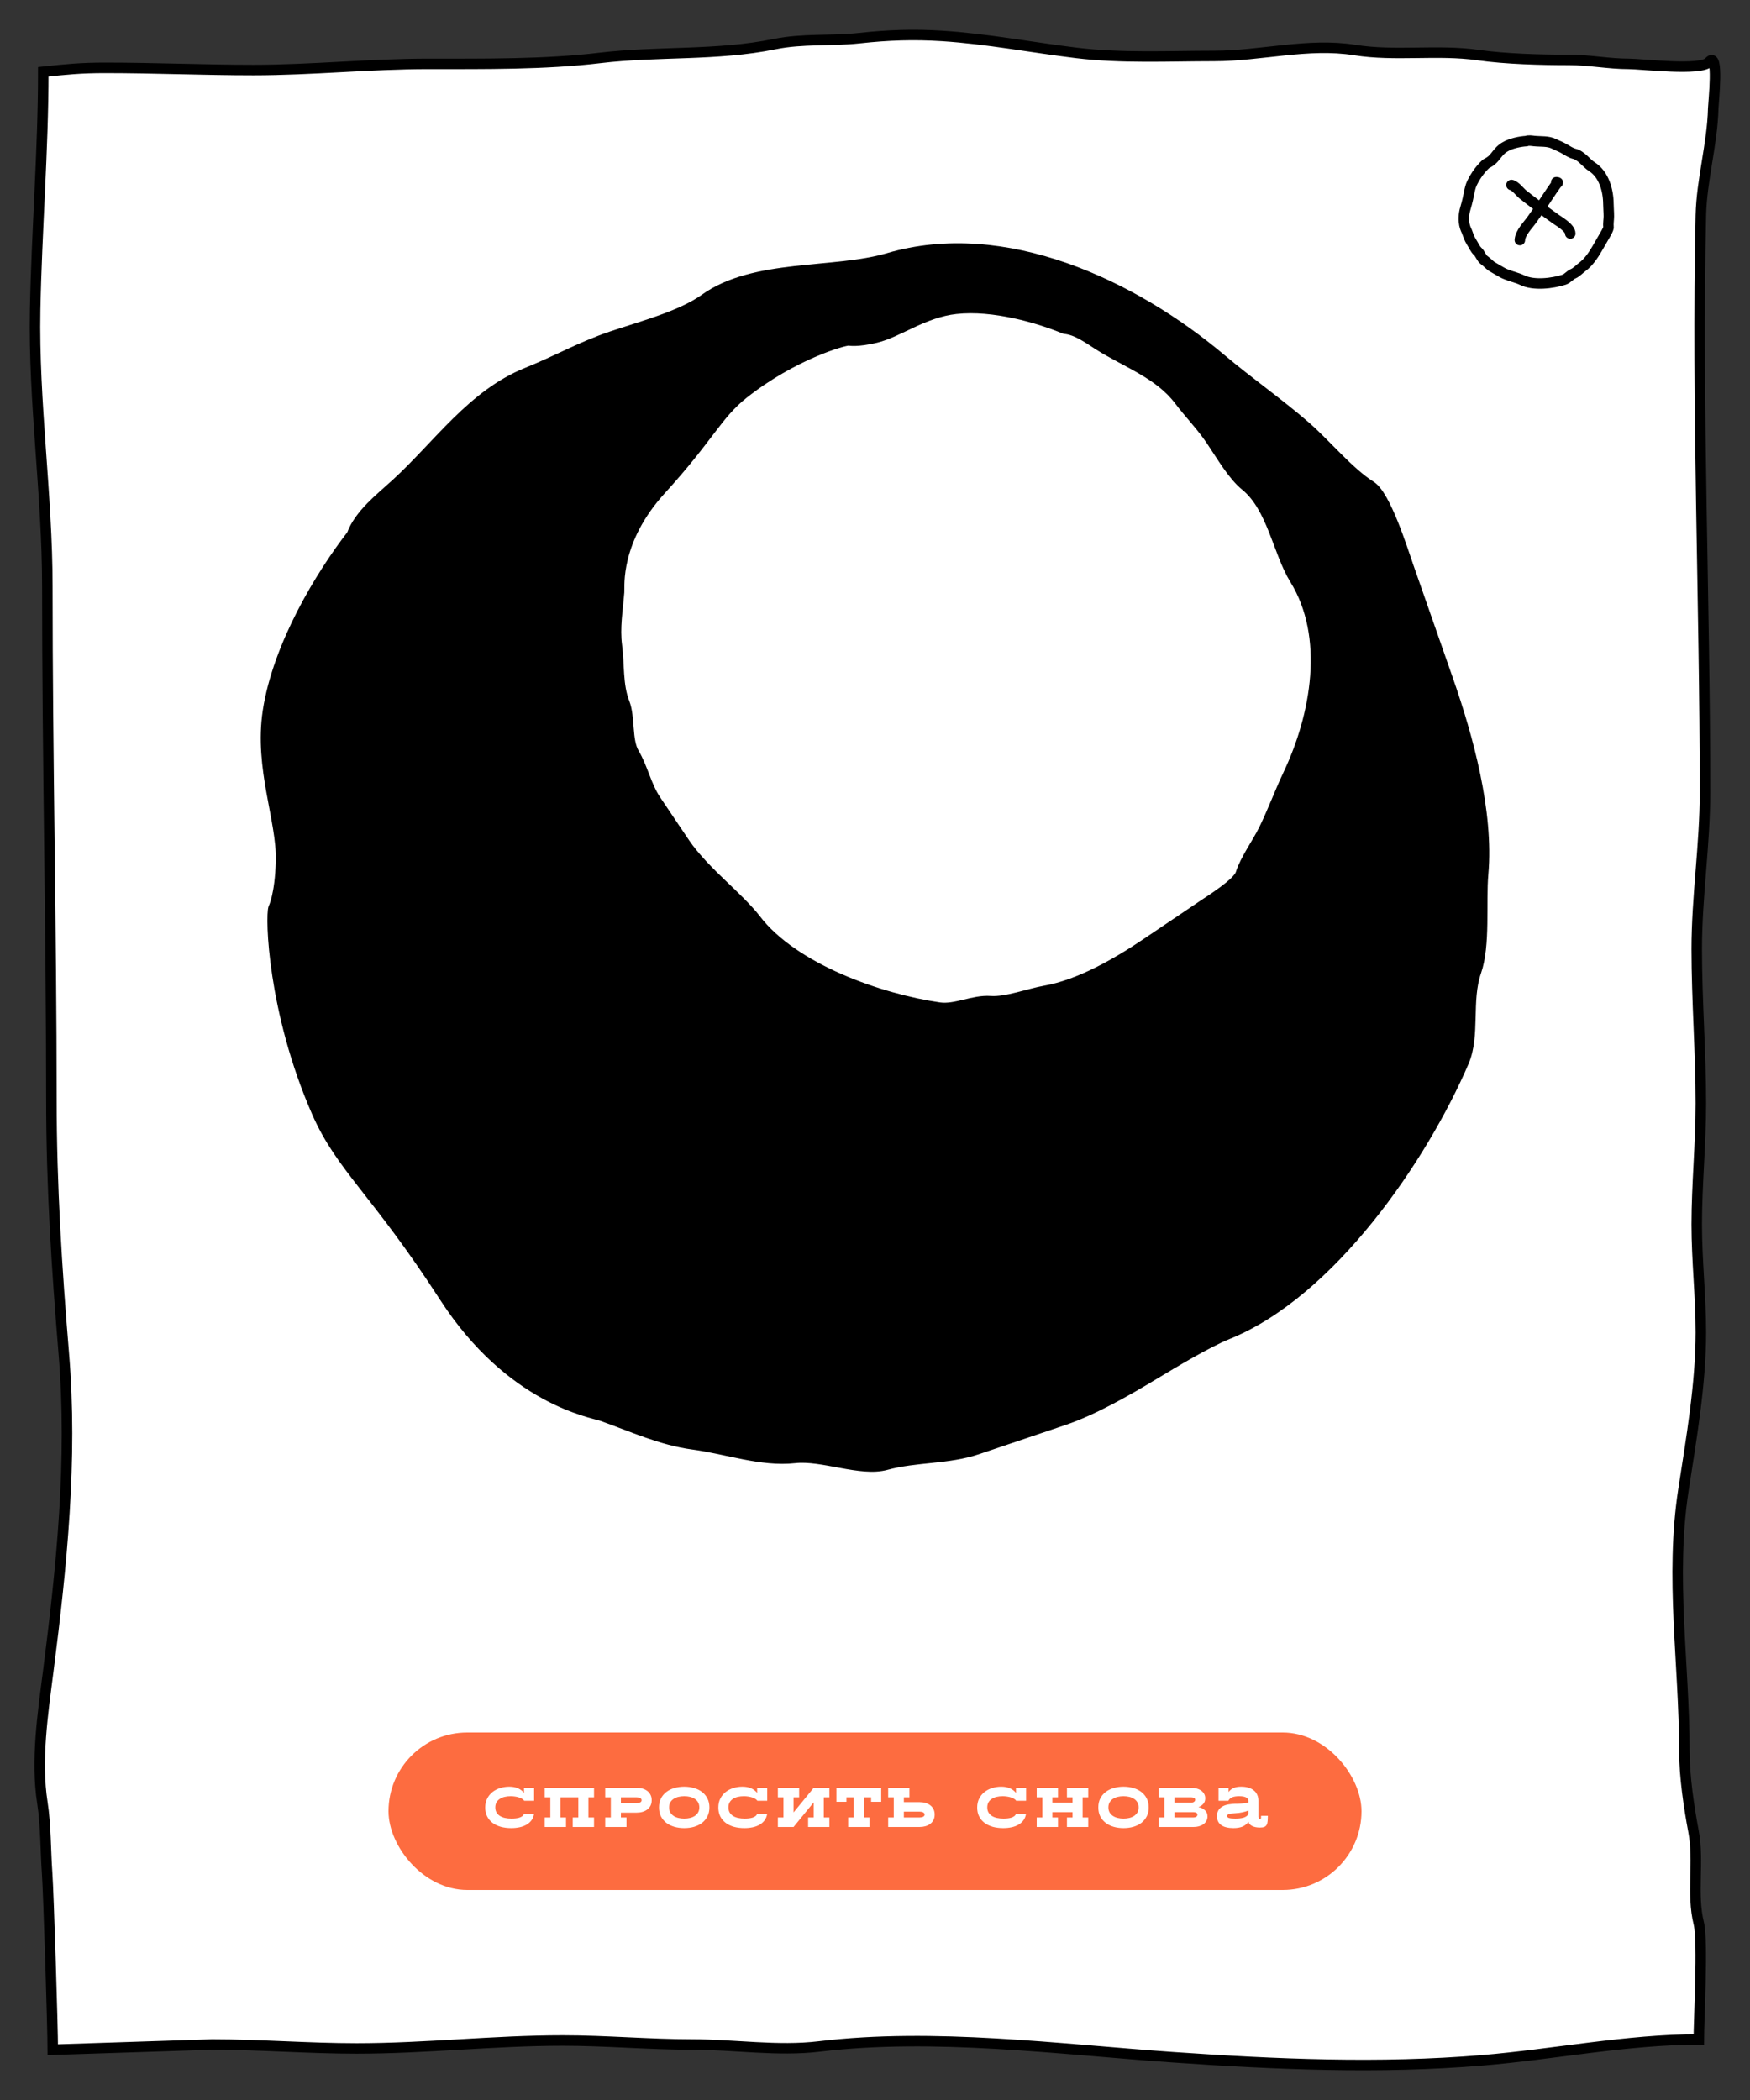
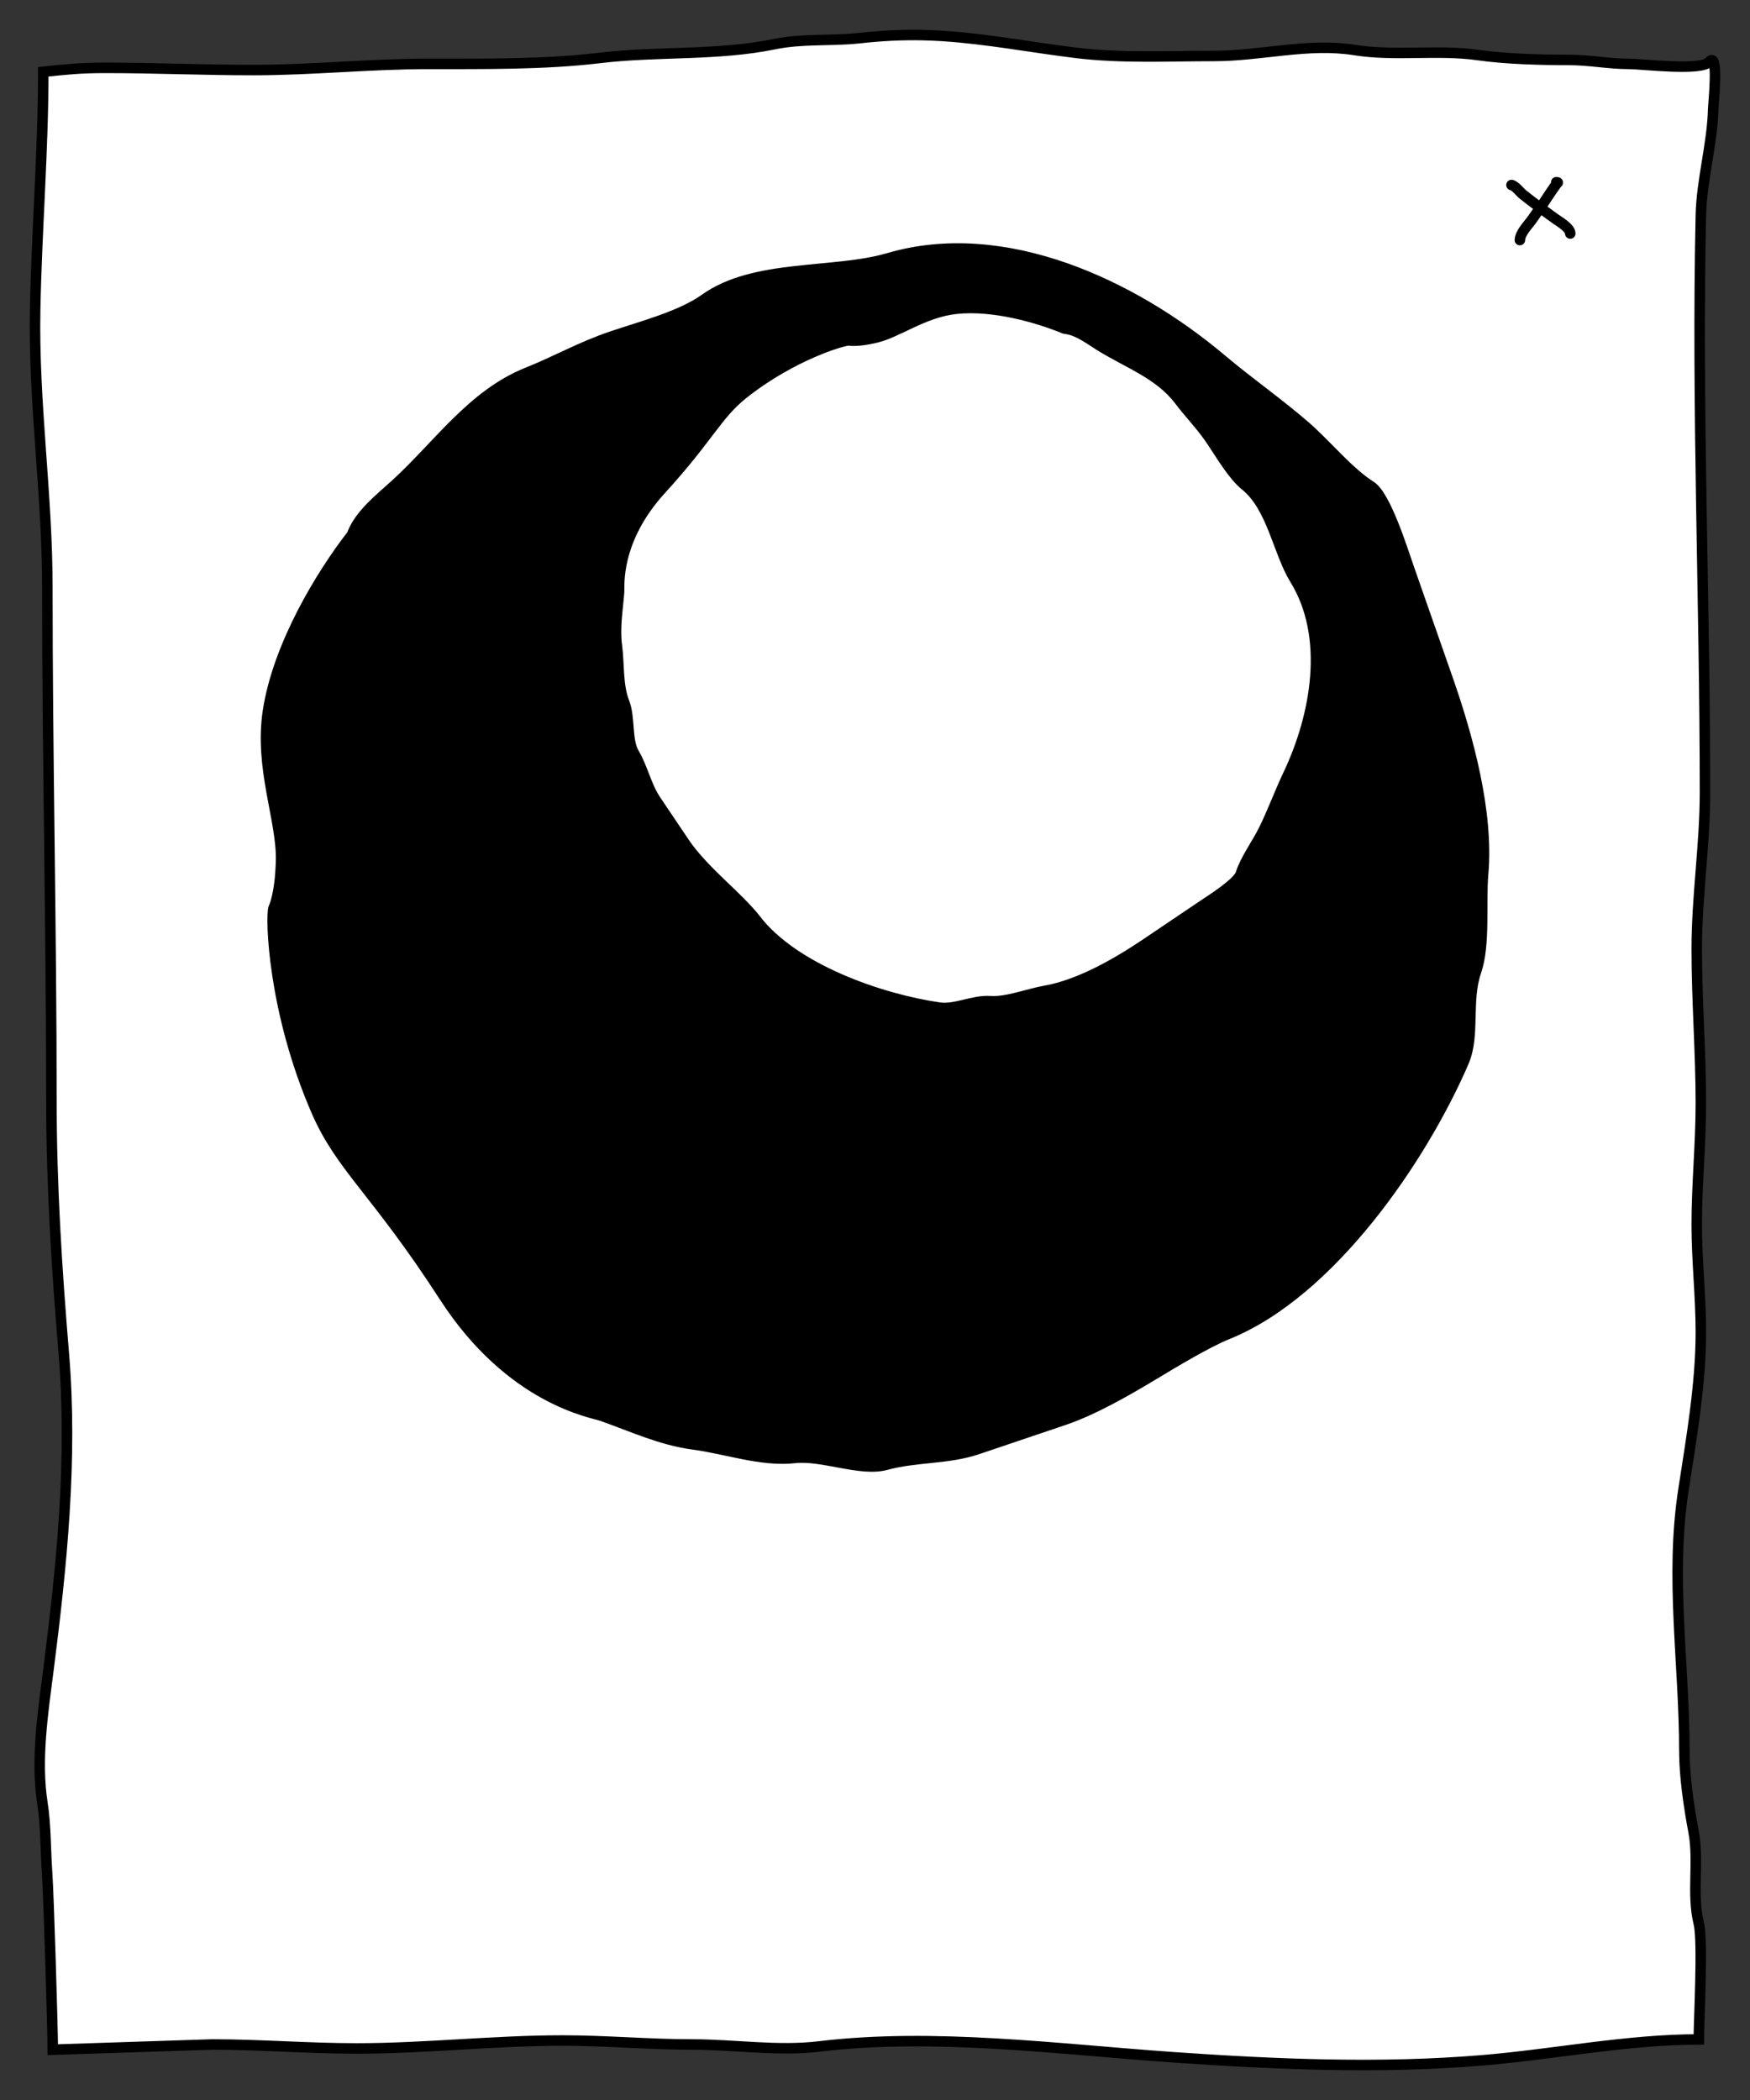
<svg xmlns="http://www.w3.org/2000/svg" width="500" height="600" viewBox="0 0 500 600" fill="none">
  <rect x="0" y="0" width="500" height="600" fill="#333333" stroke="none" />
  <path d="M29.956 19.387C23.097 19.387 18.844 19.821 12.366 20.512C12.366 42.819 10.47 66.047 10.044 88.541C9.541 115.129 13.527 141.154 13.527 167.661C13.527 216.524 14.688 265.48 14.688 314.253C14.688 338.665 16.215 362.533 18.236 386.805C20.754 417.034 17.642 447.415 13.785 477.511C12.237 489.591 10.216 503.014 12.108 515.057C13.121 521.504 12.994 528.608 13.463 535.131C13.88 540.945 15.081 579.779 15.081 585.627L60.592 584.138C74.269 584.138 88.068 585.27 101.898 585.27C121.538 585.27 141.036 583.007 160.747 583.007C173.162 583.007 185.406 584.138 197.798 584.138C209.781 584.138 222.207 586.128 234.064 584.704C266.958 580.755 302.275 585.49 335.136 587.785C364.375 589.828 394.268 591.108 423.509 588.665C443.933 586.96 464.861 582.699 485.37 582.699C485.37 577.514 486.624 554.613 485.37 549.556C483.266 541.067 485.498 531.906 483.864 523.274C482.542 516.286 481.246 507.474 481.246 500.387C481.246 475.385 477.123 450.721 480.984 425.691C483.233 411.112 485.959 395.424 485.959 380.672C485.959 370.31 484.781 360.23 484.781 349.862C484.781 338.39 485.959 326.858 485.959 315.281C485.959 300.637 484.781 285.883 484.781 271.142C484.781 256.204 487.137 241.362 487.137 226.437C487.137 171.29 484.739 116.588 485.959 61.514C486.184 51.349 489.253 41.141 489.494 30.956C489.529 29.486 491.183 14.247 488.316 17.689C486.099 20.351 469.002 18.255 465.339 18.255C459.657 18.255 454.136 17.124 448.253 17.124C440.292 17.124 430.263 16.869 422.331 15.74C410.654 14.079 398.668 16.154 387.047 14.294C373.785 12.171 360.224 15.992 346.919 15.992C333.818 15.992 320.51 16.694 307.512 15.112C294.726 13.555 282.076 11.094 269.217 10.27C261.029 9.746 253.753 10 245.52 10.899C237.459 11.779 229.337 10.963 221.365 12.597C204.798 15.991 187.974 14.562 171.352 16.558C155.673 18.44 138.179 18.255 122.387 18.255C105.726 18.255 89.055 20.016 72.375 20.016C58.272 20.016 44.095 19.387 29.956 19.387Z" fill="white" stroke="black" stroke-width="3" stroke-linecap="round" />
  <path d="M171.962 404.528C169.197 403.552 145.979 399.905 126.979 370.525C107.437 340.306 97.455 333.568 90.516 317.676C77.893 288.77 77.295 261.82 78.17 259.407C78.17 259.407 80.059 255.809 80.308 245.919C80.599 234.32 74.086 219.481 76.564 203.197C79.435 184.325 91.844 164.031 100.54 152.833C102.675 146.943 108.737 142.318 113.149 138.275C125.359 127.088 134.98 112.74 150.694 106.449C159.086 103.089 165.9 99.13 174.745 96.141C183.519 93.176 194.6 90.303 201.367 85.449C215.517 75.301 238.317 78.346 253.827 73.779C286.791 64.074 323.586 81.25 348.99 102.676C356.784 109.249 365.076 115.004 372.866 121.743C378.695 126.785 385.414 135.002 391.648 138.897C395.895 141.551 400.712 157.085 402.438 162.022L413.69 194.197C419.448 210.662 425.296 232.055 423.748 249.672C423.021 257.935 424.373 269.963 421.719 277.613C418.834 285.927 421.464 295.807 418.197 303.394C406.315 330.985 380.131 369.31 350.753 381.181C344.841 383.57 335.46 389.224 329.4 392.878C321.882 397.412 312.307 402.894 304.014 405.696L279.28 414.054C270.81 416.916 261.66 416.186 253.183 418.512C245.907 420.508 235.018 415.68 227.057 416.559C217.549 417.609 207.566 413.933 198.042 412.675C188.909 411.468 180.55 407.561 171.962 404.528Z" fill="black" stroke="black" stroke-width="3" stroke-linecap="round" stroke-linejoin="round" />
  <path d="M176.878 169.151C177.007 167.511 175.598 154.4 188.894 139.838C202.571 124.86 204.795 118.473 212.477 112.405C226.45 101.368 241.116 97.131 242.565 97.255C242.565 97.255 244.812 97.756 250.262 96.455C256.655 94.928 263.823 89.244 273.1 88.223C283.853 87.038 296.783 90.816 304.189 93.902C307.726 94.204 311.147 96.817 314.008 98.621C321.923 103.613 331.189 106.743 336.938 114.345C340.008 118.405 343.175 121.523 346.109 125.882C349.019 130.206 352.217 135.793 355.867 138.755C363.498 144.95 365.176 157.747 369.951 165.489C380.099 181.942 376.093 204.375 368.091 221.252C365.635 226.43 363.701 231.758 361.155 236.958C359.249 240.849 355.737 245.683 354.519 249.627C353.689 252.314 345.892 257.18 343.443 258.832L327.479 269.601C319.31 275.112 308.456 281.387 298.585 283.106C293.955 283.912 287.569 286.391 282.992 286.063C278.017 285.707 272.994 288.567 268.362 287.898C251.515 285.466 226.693 276.842 215.885 262.646C213.71 259.789 209.239 255.526 206.35 252.773C202.765 249.358 198.359 244.965 195.609 240.878L187.405 228.689C184.596 224.514 183.654 219.45 181.137 215.194C178.977 211.541 180.023 204.94 178.374 200.753C176.404 195.754 176.952 189.81 176.244 184.467C175.565 179.342 176.478 174.245 176.878 169.151Z" fill="white" stroke="black" stroke-width="3" stroke-linecap="round" stroke-linejoin="round" />
-   <rect x="111" y="495" width="278" height="45" rx="22.5" fill="#FD6C40" />
  <path d="M149.688 518.288H152.584C152.466 518.981 152.221 519.584 151.848 520.096C151.474 520.597 151 521.013 150.424 521.344C149.858 521.675 149.202 521.92 148.456 522.08C147.72 522.24 146.925 522.32 146.072 522.32C144.994 522.32 144.002 522.197 143.096 521.952C142.189 521.696 141.405 521.323 140.744 520.832C140.082 520.331 139.565 519.717 139.192 518.992C138.818 518.256 138.632 517.408 138.632 516.448C138.632 515.456 138.824 514.592 139.208 513.856C139.592 513.109 140.104 512.485 140.744 511.984C141.384 511.483 142.114 511.109 142.936 510.864C143.757 510.608 144.61 510.48 145.496 510.48C147.362 510.48 148.77 511.072 149.72 512.256V510.8H152.6V514.512H149.784C149.645 514.299 149.448 514.112 149.192 513.952C148.936 513.792 148.632 513.659 148.28 513.552C147.938 513.435 147.565 513.349 147.16 513.296C146.765 513.232 146.354 513.2 145.928 513.2C145.298 513.2 144.712 513.264 144.168 513.392C143.634 513.52 143.17 513.717 142.776 513.984C142.381 514.24 142.072 514.571 141.848 514.976C141.624 515.381 141.512 515.856 141.512 516.4C141.512 516.944 141.624 517.419 141.848 517.824C142.072 518.219 142.386 518.549 142.792 518.816C143.197 519.083 143.682 519.28 144.248 519.408C144.824 519.536 145.464 519.6 146.168 519.6C146.562 519.6 146.952 519.579 147.336 519.536C147.72 519.493 148.072 519.424 148.392 519.328C148.722 519.221 149 519.083 149.224 518.912C149.458 518.741 149.613 518.533 149.688 518.288ZM161.719 522H155.639V519.28H157.239V513.52H155.639V510.8H169.719V513.52H168.119V519.28H169.719V522H163.639V519.28H165.239V513.52H160.119V519.28H161.719V522ZM179 522H172.92V519.28H174.52V513.52H172.92V510.8H181.88C182.478 510.8 183.038 510.875 183.56 511.024C184.083 511.173 184.542 511.397 184.936 511.696C185.331 511.995 185.64 512.368 185.864 512.816C186.088 513.253 186.2 513.765 186.2 514.352C186.2 514.939 186.088 515.456 185.864 515.904C185.64 516.341 185.331 516.709 184.936 517.008C184.542 517.307 184.083 517.531 183.56 517.68C183.038 517.829 182.478 517.904 181.88 517.904H177.4V519.28H179V522ZM181.88 513.52H177.4V515.184H181.88C182.286 515.184 182.627 515.115 182.904 514.976C183.182 514.837 183.32 514.629 183.32 514.352C183.32 514.075 183.182 513.867 182.904 513.728C182.627 513.589 182.286 513.52 181.88 513.52ZM202.688 516.4C202.688 517.381 202.496 518.24 202.112 518.976C201.738 519.712 201.226 520.331 200.576 520.832C199.925 521.323 199.162 521.696 198.288 521.952C197.413 522.197 196.48 522.32 195.488 522.32C194.496 522.32 193.562 522.197 192.688 521.952C191.813 521.696 191.05 521.323 190.4 520.832C189.749 520.331 189.232 519.712 188.848 518.976C188.474 518.24 188.288 517.381 188.288 516.4C188.288 515.429 188.474 514.576 188.848 513.84C189.232 513.093 189.749 512.475 190.4 511.984C191.05 511.483 191.813 511.109 192.688 510.864C193.562 510.608 194.496 510.48 195.488 510.48C196.48 510.48 197.413 510.608 198.288 510.864C199.162 511.109 199.925 511.483 200.576 511.984C201.226 512.475 201.738 513.093 202.112 513.84C202.496 514.576 202.688 515.429 202.688 516.4ZM199.808 516.4C199.808 515.856 199.696 515.387 199.472 514.992C199.248 514.587 198.938 514.251 198.544 513.984C198.149 513.717 197.69 513.52 197.168 513.392C196.645 513.264 196.085 513.2 195.488 513.2C194.89 513.2 194.33 513.264 193.808 513.392C193.285 513.52 192.826 513.717 192.432 513.984C192.037 514.251 191.728 514.587 191.504 514.992C191.28 515.387 191.168 515.856 191.168 516.4C191.168 516.944 191.28 517.419 191.504 517.824C191.728 518.219 192.037 518.549 192.432 518.816C192.826 519.083 193.285 519.28 193.808 519.408C194.33 519.536 194.89 519.6 195.488 519.6C196.085 519.6 196.645 519.536 197.168 519.408C197.69 519.28 198.149 519.083 198.544 518.816C198.938 518.549 199.248 518.219 199.472 517.824C199.696 517.419 199.808 516.944 199.808 516.4ZM216.297 518.288H219.193C219.076 518.981 218.83 519.584 218.457 520.096C218.084 520.597 217.609 521.013 217.033 521.344C216.468 521.675 215.812 521.92 215.065 522.08C214.329 522.24 213.534 522.32 212.681 522.32C211.604 522.32 210.612 522.197 209.705 521.952C208.798 521.696 208.014 521.323 207.353 520.832C206.692 520.331 206.174 519.717 205.801 518.992C205.428 518.256 205.241 517.408 205.241 516.448C205.241 515.456 205.433 514.592 205.817 513.856C206.201 513.109 206.713 512.485 207.353 511.984C207.993 511.483 208.724 511.109 209.545 510.864C210.366 510.608 211.22 510.48 212.105 510.48C213.972 510.48 215.38 511.072 216.329 512.256V510.8H219.209V514.512H216.393C216.254 514.299 216.057 514.112 215.801 513.952C215.545 513.792 215.241 513.659 214.889 513.552C214.548 513.435 214.174 513.349 213.769 513.296C213.374 513.232 212.964 513.2 212.537 513.2C211.908 513.2 211.321 513.264 210.777 513.392C210.244 513.52 209.78 513.717 209.385 513.984C208.99 514.24 208.681 514.571 208.457 514.976C208.233 515.381 208.121 515.856 208.121 516.4C208.121 516.944 208.233 517.419 208.457 517.824C208.681 518.219 208.996 518.549 209.401 518.816C209.806 519.083 210.292 519.28 210.857 519.408C211.433 519.536 212.073 519.6 212.777 519.6C213.172 519.6 213.561 519.579 213.945 519.536C214.329 519.493 214.681 519.424 215.001 519.328C215.332 519.221 215.609 519.083 215.833 518.912C216.068 518.741 216.222 518.533 216.297 518.288ZM226.728 522H222.248V519.28H223.848V513.52H222.248V510.8H228.328V513.52H226.728V517.84L232.488 510.8H236.968V513.52H235.368V519.28H236.968V522H230.888V519.28H232.488V514.96L226.728 522ZM241.85 514.8H238.97V510.8H251.77V514.8H248.89V513.52H246.81V519.28H248.41V522H242.33V519.28H243.93V513.52H241.85V514.8ZM253.764 519.28H255.364V513.52H253.764V510.8H259.844V513.52H258.244V514.896H262.724C263.321 514.896 263.881 514.971 264.404 515.12C264.927 515.269 265.385 515.493 265.78 515.792C266.175 516.091 266.484 516.464 266.708 516.912C266.932 517.349 267.044 517.861 267.044 518.448C267.044 519.035 266.932 519.552 266.708 520C266.484 520.437 266.175 520.805 265.78 521.104C265.385 521.403 264.927 521.627 264.404 521.776C263.881 521.925 263.321 522 262.724 522H253.764V519.28ZM262.724 517.616H258.244V519.28H262.724C263.129 519.28 263.471 519.211 263.748 519.072C264.025 518.933 264.164 518.725 264.164 518.448C264.164 518.171 264.025 517.963 263.748 517.824C263.471 517.685 263.129 517.616 262.724 517.616ZM290.25 518.288H293.146C293.029 518.981 292.783 519.584 292.41 520.096C292.037 520.597 291.562 521.013 290.986 521.344C290.421 521.675 289.765 521.92 289.018 522.08C288.282 522.24 287.487 522.32 286.634 522.32C285.557 522.32 284.565 522.197 283.658 521.952C282.751 521.696 281.967 521.323 281.306 520.832C280.645 520.331 280.127 519.717 279.754 518.992C279.381 518.256 279.194 517.408 279.194 516.448C279.194 515.456 279.386 514.592 279.77 513.856C280.154 513.109 280.666 512.485 281.306 511.984C281.946 511.483 282.677 511.109 283.498 510.864C284.319 510.608 285.173 510.48 286.058 510.48C287.925 510.48 289.333 511.072 290.282 512.256V510.8H293.162V514.512H290.346C290.207 514.299 290.01 514.112 289.754 513.952C289.498 513.792 289.194 513.659 288.842 513.552C288.501 513.435 288.127 513.349 287.722 513.296C287.327 513.232 286.917 513.2 286.49 513.2C285.861 513.2 285.274 513.264 284.73 513.392C284.197 513.52 283.733 513.717 283.338 513.984C282.943 514.24 282.634 514.571 282.41 514.976C282.186 515.381 282.074 515.856 282.074 516.4C282.074 516.944 282.186 517.419 282.41 517.824C282.634 518.219 282.949 518.549 283.354 518.816C283.759 519.083 284.245 519.28 284.81 519.408C285.386 519.536 286.026 519.6 286.73 519.6C287.125 519.6 287.514 519.579 287.898 519.536C288.282 519.493 288.634 519.424 288.954 519.328C289.285 519.221 289.562 519.083 289.786 518.912C290.021 518.741 290.175 518.533 290.25 518.288ZM302.282 522H296.202V519.28H297.802V513.52H296.202V510.8H302.282V513.52H300.682V515.04H306.442V513.52H304.842V510.8H310.922V513.52H309.322V519.28H310.922V522H304.842V519.28H306.442V517.76H300.682V519.28H302.282V522ZM328.203 516.4C328.203 517.381 328.011 518.24 327.627 518.976C327.254 519.712 326.742 520.331 326.091 520.832C325.441 521.323 324.678 521.696 323.803 521.952C322.929 522.197 321.995 522.32 321.003 522.32C320.011 522.32 319.078 522.197 318.203 521.952C317.329 521.696 316.566 521.323 315.915 520.832C315.265 520.331 314.747 519.712 314.363 518.976C313.99 518.24 313.803 517.381 313.803 516.4C313.803 515.429 313.99 514.576 314.363 513.84C314.747 513.093 315.265 512.475 315.915 511.984C316.566 511.483 317.329 511.109 318.203 510.864C319.078 510.608 320.011 510.48 321.003 510.48C321.995 510.48 322.929 510.608 323.803 510.864C324.678 511.109 325.441 511.483 326.091 511.984C326.742 512.475 327.254 513.093 327.627 513.84C328.011 514.576 328.203 515.429 328.203 516.4ZM325.323 516.4C325.323 515.856 325.211 515.387 324.987 514.992C324.763 514.587 324.454 514.251 324.059 513.984C323.665 513.717 323.206 513.52 322.683 513.392C322.161 513.264 321.601 513.2 321.003 513.2C320.406 513.2 319.846 513.264 319.323 513.392C318.801 513.52 318.342 513.717 317.947 513.984C317.553 514.251 317.243 514.587 317.019 514.992C316.795 515.387 316.683 515.856 316.683 516.4C316.683 516.944 316.795 517.419 317.019 517.824C317.243 518.219 317.553 518.549 317.947 518.816C318.342 519.083 318.801 519.28 319.323 519.408C319.846 519.536 320.406 519.6 321.003 519.6C321.601 519.6 322.161 519.536 322.683 519.408C323.206 519.28 323.665 519.083 324.059 518.816C324.454 518.549 324.763 518.219 324.987 517.824C325.211 517.419 325.323 516.944 325.323 516.4ZM340.997 522H331.077V519.28H332.677V513.52H331.077V510.8H340.357C340.901 510.8 341.413 510.869 341.893 511.008C342.383 511.136 342.81 511.328 343.173 511.584C343.535 511.84 343.823 512.155 344.037 512.528C344.25 512.901 344.357 513.328 344.357 513.808C344.357 514.427 344.181 514.944 343.829 515.36C343.477 515.776 343.013 516.091 342.437 516.304C343.183 516.475 343.797 516.784 344.277 517.232C344.757 517.669 344.997 518.251 344.997 518.976C344.997 519.456 344.89 519.888 344.677 520.272C344.463 520.645 344.175 520.96 343.813 521.216C343.45 521.472 343.023 521.669 342.533 521.808C342.053 521.936 341.541 522 340.997 522ZM340.997 517.76H335.557V519.28H340.997C341.306 519.28 341.567 519.211 341.781 519.072C342.005 518.923 342.117 518.725 342.117 518.48C342.117 518.235 342.01 518.053 341.797 517.936C341.583 517.819 341.317 517.76 340.997 517.76ZM340.357 513.52H335.557V515.04H340.357C340.655 515.04 340.917 514.965 341.141 514.816C341.365 514.667 341.477 514.469 341.477 514.224C341.477 513.979 341.365 513.803 341.141 513.696C340.917 513.579 340.655 513.52 340.357 513.52ZM360.321 518.8H362.241C362.241 519.397 362.22 519.909 362.177 520.336C362.145 520.763 362.055 521.115 361.905 521.392C361.756 521.659 361.527 521.856 361.217 521.984C360.919 522.101 360.503 522.16 359.969 522.16C359.084 522.16 358.343 522.011 357.745 521.712C357.159 521.413 356.812 521.008 356.705 520.496C356.236 521.157 355.655 521.627 354.961 521.904C354.268 522.181 353.415 522.32 352.401 522.32C351.676 522.32 351.025 522.251 350.449 522.112C349.873 521.984 349.383 521.781 348.977 521.504C348.572 521.227 348.257 520.875 348.033 520.448C347.82 520.021 347.713 519.509 347.713 518.912C347.713 518.165 347.873 517.563 348.193 517.104C348.524 516.645 348.94 516.293 349.441 516.048C349.943 515.792 350.492 515.621 351.089 515.536C351.697 515.44 352.279 515.381 352.833 515.36C353.025 515.36 353.265 515.36 353.553 515.36C353.852 515.349 354.172 515.333 354.513 515.312C354.865 515.291 355.223 515.259 355.585 515.216C355.959 515.173 356.321 515.109 356.673 515.024V514.496C356.673 514.315 356.625 514.144 356.529 513.984C356.433 513.824 356.279 513.685 356.065 513.568C355.863 513.451 355.591 513.36 355.249 513.296C354.919 513.232 354.513 513.2 354.033 513.2C353.233 513.2 352.577 513.301 352.065 513.504C351.553 513.707 351.185 514.043 350.961 514.512H348.145V510.8H351.025V512C351.399 511.488 351.868 511.109 352.433 510.864C353.009 510.608 353.745 510.48 354.641 510.48C355.42 510.48 356.113 510.576 356.721 510.768C357.329 510.949 357.841 511.216 358.257 511.568C358.684 511.909 359.004 512.331 359.217 512.832C359.441 513.323 359.553 513.877 359.553 514.496V518.96C359.553 519.493 359.697 519.76 359.985 519.76C360.156 519.76 360.252 519.685 360.273 519.536C360.305 519.387 360.321 519.141 360.321 518.8ZM352.929 519.6C353.825 519.6 354.588 519.52 355.217 519.36C355.847 519.189 356.332 518.859 356.673 518.368V517.296C356.225 517.488 355.687 517.653 355.057 517.792C354.439 517.931 353.697 518.027 352.833 518.08C352.588 518.101 352.332 518.123 352.065 518.144C351.809 518.155 351.569 518.187 351.345 518.24C351.132 518.283 350.951 518.357 350.801 518.464C350.663 518.56 350.593 518.693 350.593 518.864C350.593 519.12 350.775 519.307 351.137 519.424C351.5 519.541 352.097 519.6 352.929 519.6Z" fill="white" />
-   <path d="M419.093 66.112C418.969 65.793 417.519 63.471 418.686 59.524C419.887 55.464 419.725 54.065 420.611 52.223C422.224 48.872 424.582 46.729 424.864 46.619C424.864 46.619 425.329 46.506 426.23 45.761C427.287 44.886 428.112 43.164 429.754 42.118C431.656 40.907 434.415 40.422 436.078 40.317C436.767 40.048 437.643 40.221 438.341 40.295C440.272 40.5 442.287 40.232 444.049 41.124C444.991 41.6 445.865 41.892 446.807 42.437C447.743 42.977 448.846 43.727 449.796 43.945C451.783 44.4 453.255 46.639 454.848 47.647C458.234 49.789 459.515 54.352 459.547 58.245C459.556 59.439 459.677 60.614 459.672 61.821C459.668 62.724 459.449 63.951 459.578 64.8C459.666 65.379 458.649 67.007 458.341 67.542L456.331 71.025C455.303 72.808 453.843 74.981 452.153 76.212C451.361 76.789 450.391 77.84 449.506 78.201C448.544 78.592 447.864 79.589 446.938 79.891C443.569 80.988 438.149 81.661 434.844 80.002C434.179 79.668 432.958 79.282 432.169 79.034C431.19 78.725 429.969 78.31 429.085 77.799L426.448 76.275C425.546 75.753 424.911 74.893 424.056 74.329C423.321 73.845 422.919 72.514 422.232 71.883C421.412 71.13 420.976 69.968 420.36 69.034C419.77 68.138 419.479 67.101 419.093 66.112Z" stroke="black" stroke-width="3" stroke-linecap="round" />
  <path d="M431.849 52.863C432.953 53.084 434.265 54.89 435.107 55.559C438.161 57.984 441.28 60.299 444.453 62.565C445.513 63.322 448.644 65.101 448.644 66.726" stroke="black" stroke-width="3" stroke-linecap="round" />
  <path d="M434.248 68.591C434.359 66.481 436.568 64.359 437.714 62.726C439.26 60.522 440.852 58.322 442.305 56.062C443.039 54.919 443.862 53.768 444.645 52.655C444.905 52.286 445.487 52.062 444.645 52.062" stroke="black" stroke-width="3" stroke-linecap="round" />
</svg>